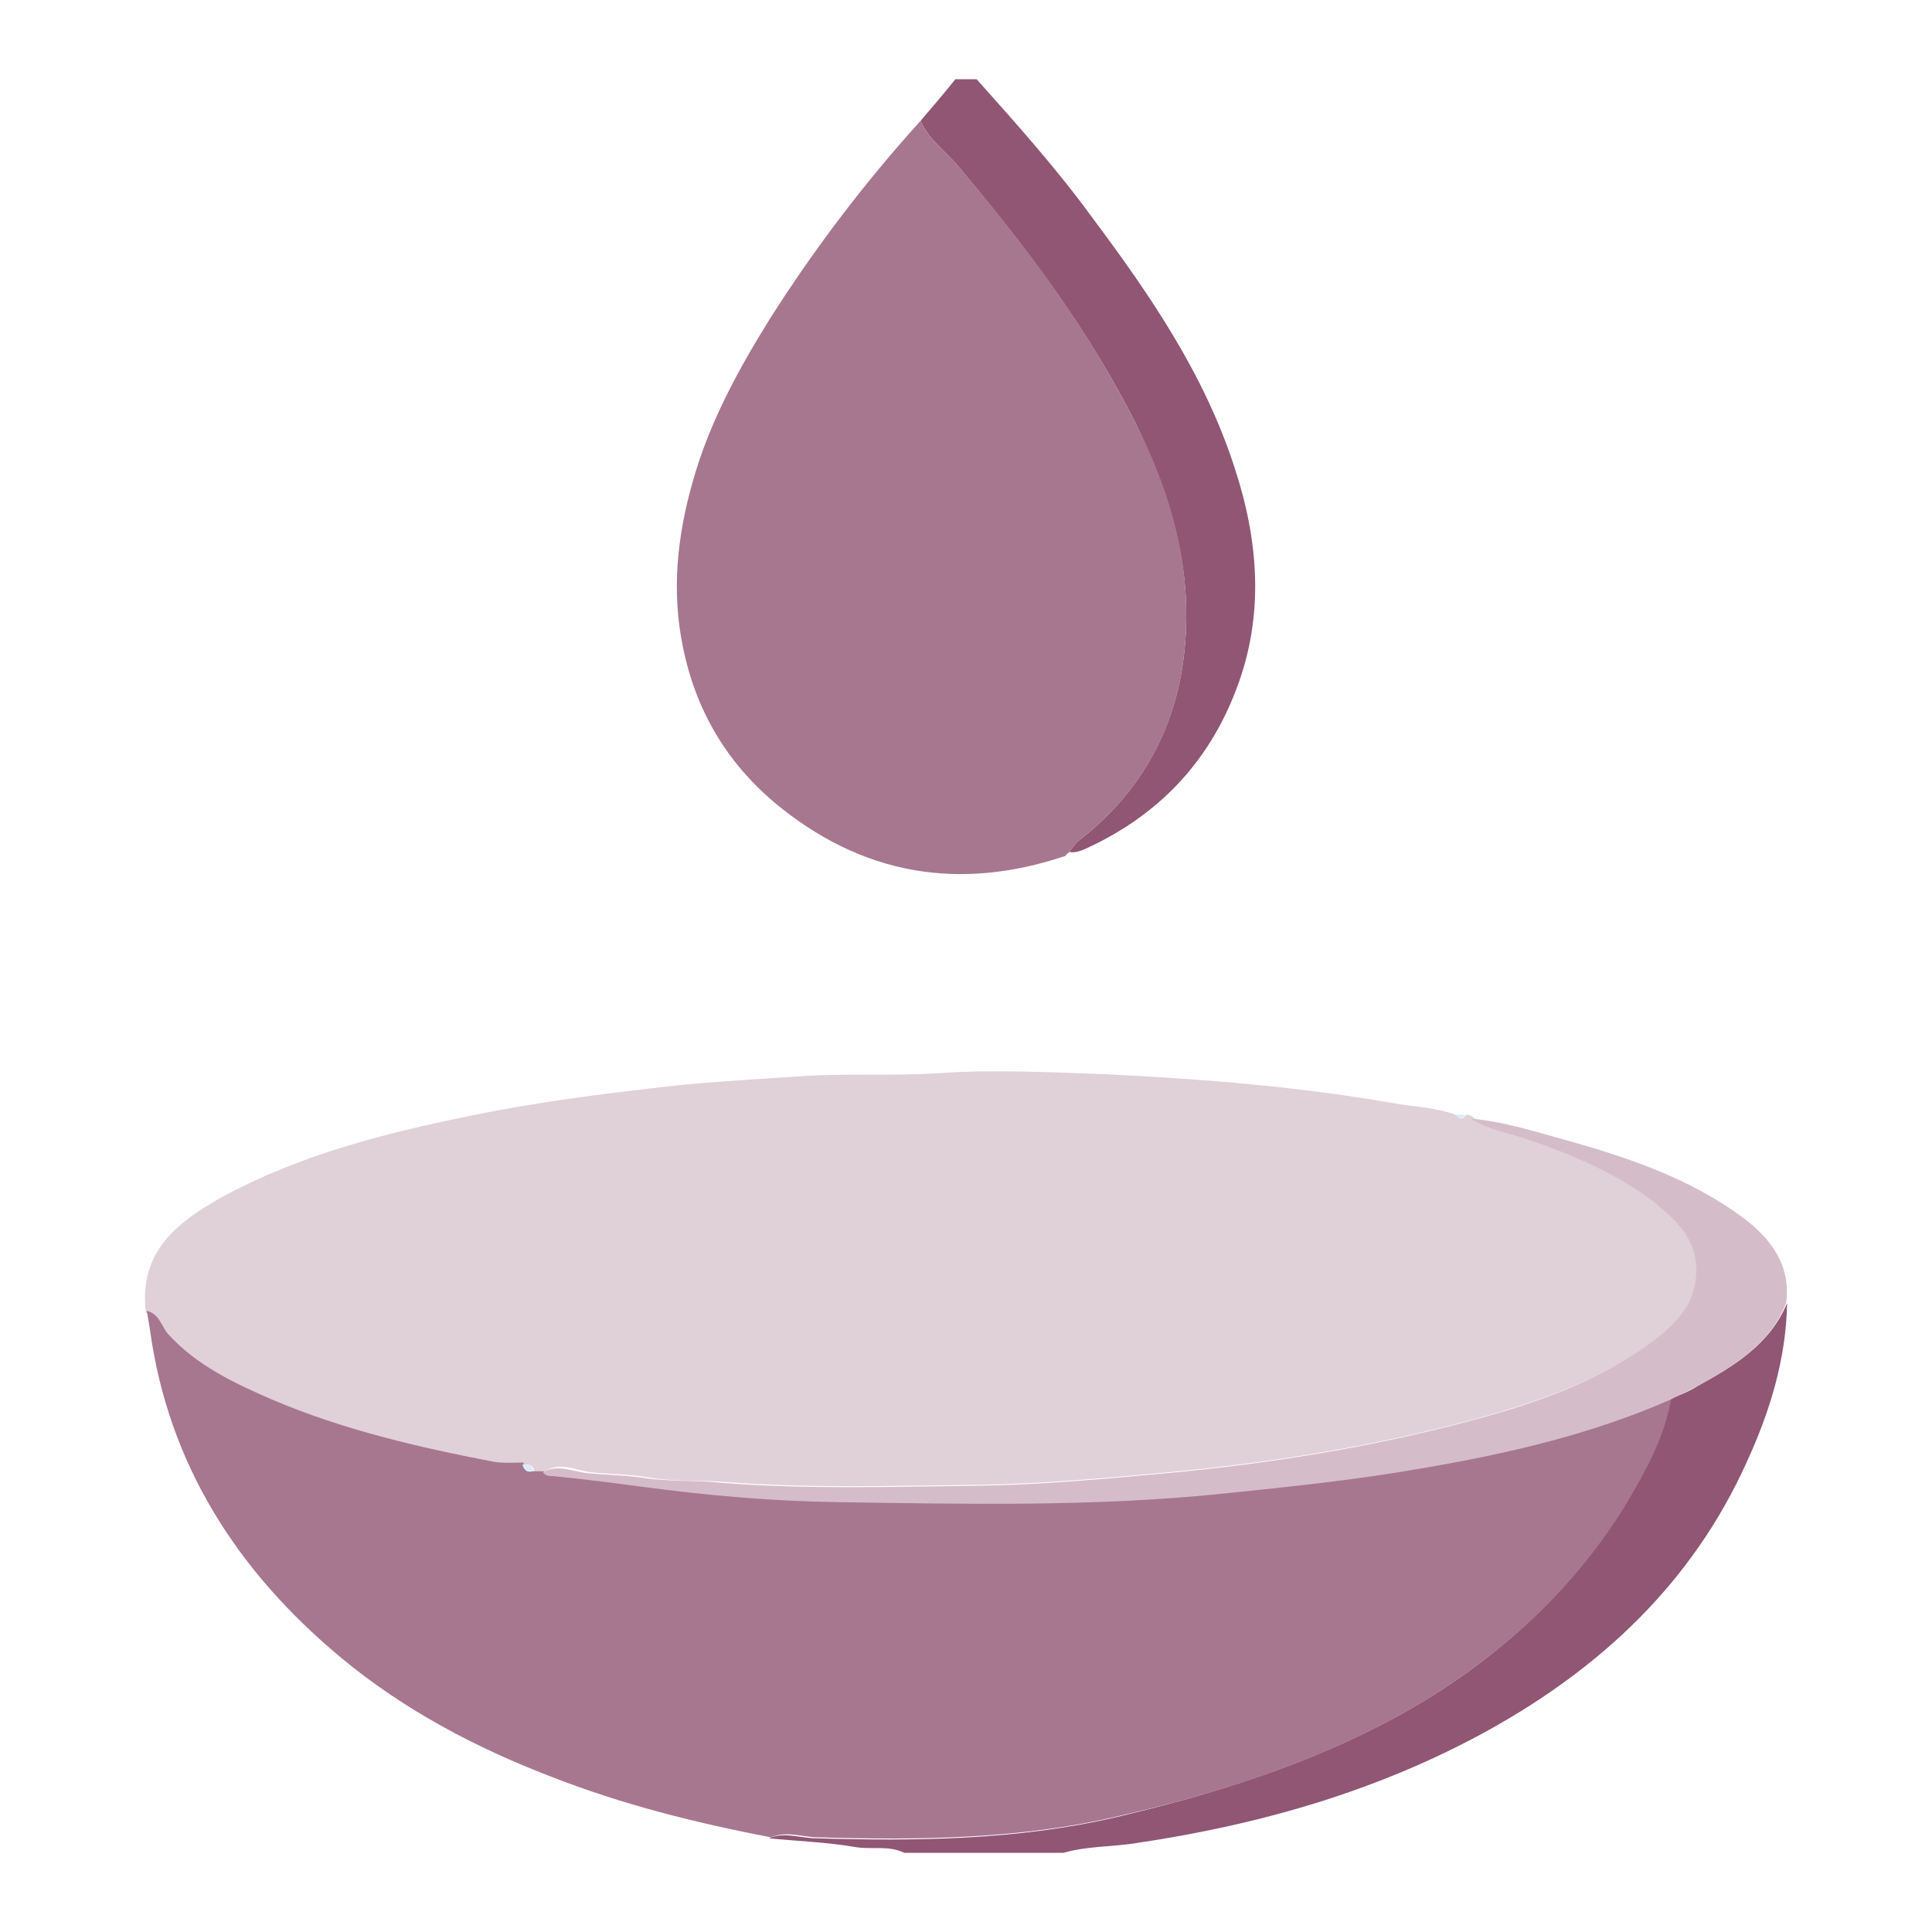
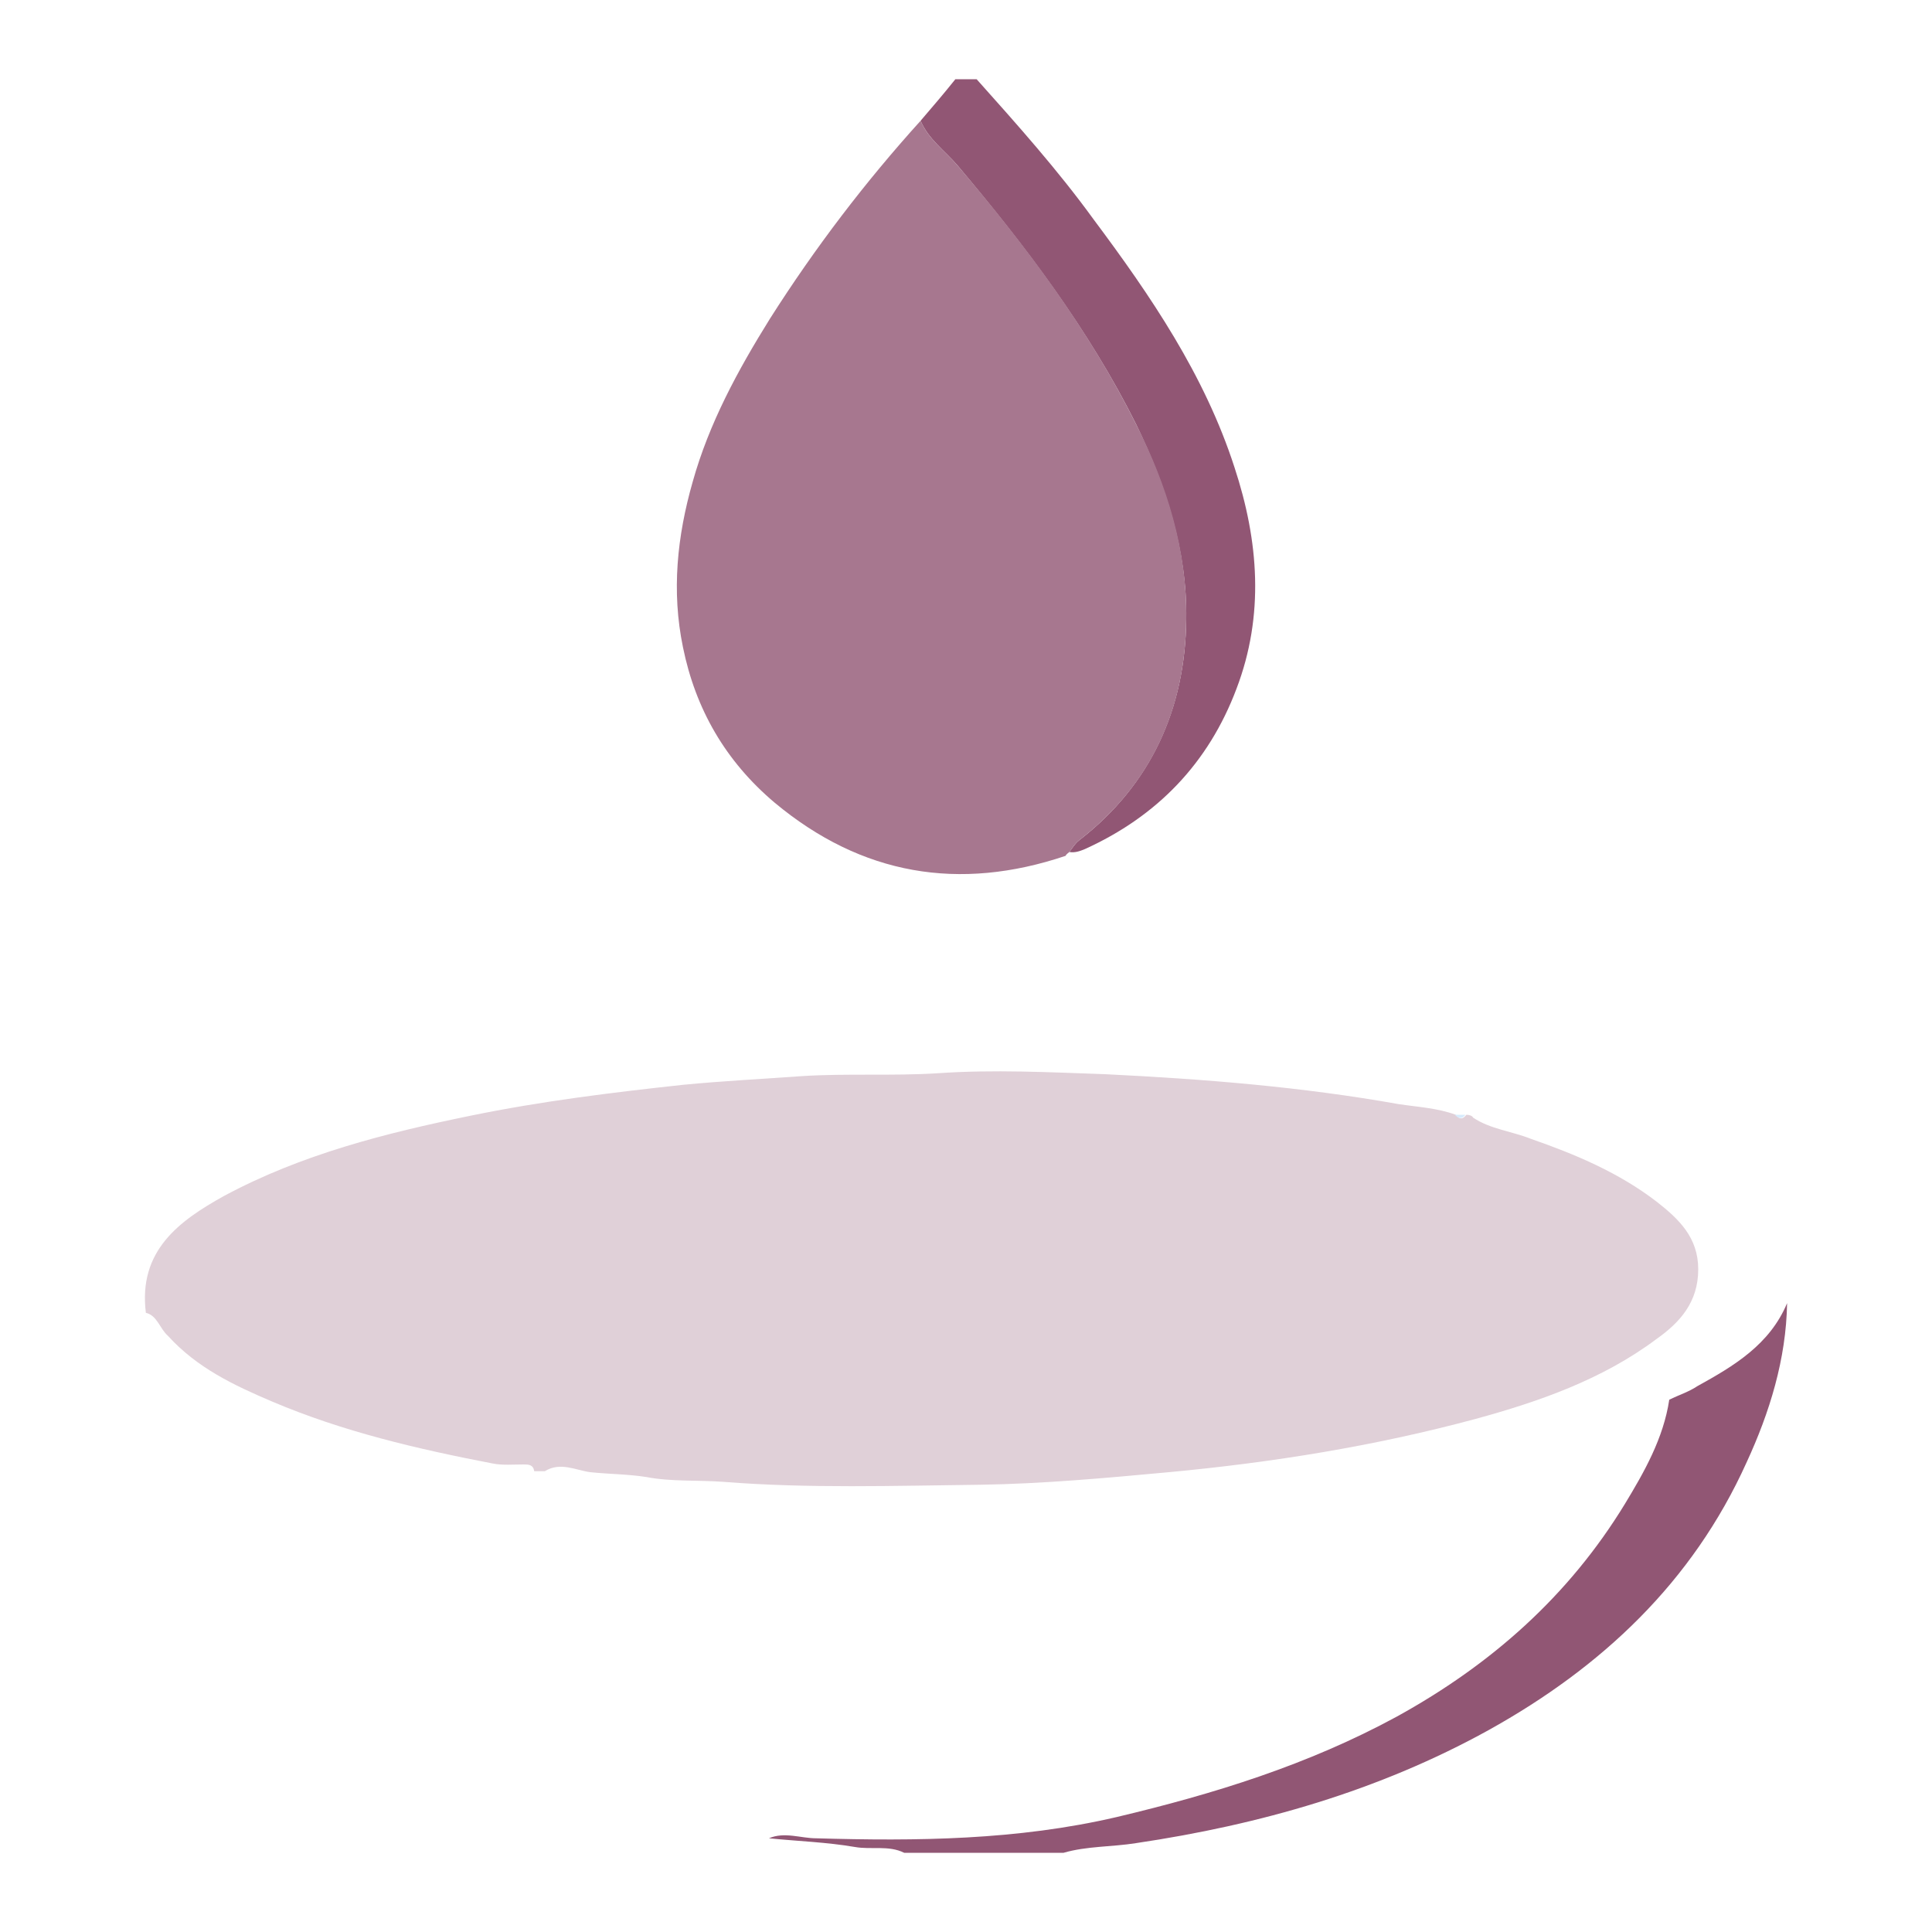
<svg xmlns="http://www.w3.org/2000/svg" xml:space="preserve" style="enable-background:new 0 0 200 200;" viewBox="0 0 200 200" y="0px" x="0px" id="Capa_1" version="1.1">
  <style type="text/css">
	.st0{fill:#915674;}
	.st1{fill:#E0D0D8;}
	.st2{fill:#A7778F;}
	.st3{fill:#D4BDC9;}
	.st4{fill:#D7EBFD;}
	.st5{fill:#8BC9FD;}
</style>
  <g>
    <path d="M185,134.9c-0.1,5.8-1.8,11.3-4.2,16.5c-5.6,12.4-15,21.2-26.7,27.7c-11.4,6.3-23.7,9.8-36.5,11.7   c-2.5,0.4-5.1,0.3-7.5,1c-5.5,0-11,0-16.5,0c-1.6-0.8-3.4-0.3-5.1-0.6c-2.9-0.5-5.9-0.6-8.9-0.9c1.6-0.7,3.3,0,4.9,0   c10.4,0.3,20.8,0.2,31.1-2.2c10.1-2.4,19.8-5.4,29-10.4c9.8-5.4,17.8-12.5,23.6-22c2-3.3,4-6.8,4.6-10.8c1-0.5,2-0.8,2.9-1.4   C179.5,141.4,183.2,139.2,185,134.9z" class="st0" />
    <path d="M101.1,8.2c4.2,4.7,8.4,9.4,12.1,14.5c5.9,7.9,11.5,16.1,14.6,25.7c2.5,7.6,3.1,15.3,0.2,22.9   c-2.9,7.7-8.2,13.2-15.7,16.6c-0.5,0.2-1,0.4-1.6,0.3c0.3-0.4,0.6-0.9,1-1.2c7.5-5.8,11-13.7,11.1-22.9c0.1-7.1-2.1-13.8-5.2-20.2   c-4.9-9.8-11.5-18.5-18.5-26.8c-1.3-1.5-3-2.7-3.8-4.6c1.2-1.4,2.4-2.8,3.6-4.3C99.7,8.2,100.4,8.2,101.1,8.2z" class="st0" />
    <path d="M15.1,135.9c-0.8-6.4,3.4-9.5,8.1-12.1c8-4.3,16.7-6.5,25.5-8.3c7.3-1.5,14.6-2.4,22-3.2   c4.1-0.4,8.2-0.6,12.3-0.9c4.7-0.3,9.4,0,14.1-0.3c5.8-0.4,11.5-0.1,17.3,0.1c10.2,0.5,20.3,1.3,30.4,3.1c2,0.3,4,0.4,5.9,1.1   c0.4,0.5,0.7,0.5,1.1,0c0.3,0,0.6,0.1,0.7,0.3c1.8,1.2,4,1.4,6,2.2c4.6,1.6,9.1,3.5,13,6.5c2.3,1.8,4.3,3.7,4.3,7   c0,3.4-1.9,5.5-4.3,7.2c-5.6,4.2-12.2,6.5-18.8,8.3c-10.4,2.8-21,4.5-31.7,5.5c-6.5,0.6-13,1.2-19.5,1.3   c-8.9,0.1-17.8,0.4-26.6-0.3c-2.7-0.2-5.4,0-8-0.5c-1.9-0.3-3.9-0.3-5.8-0.5c-1.5-0.2-3.1-1.1-4.7-0.1c-0.4,0-0.7,0-1.1,0   c-0.1-0.7-0.6-0.7-1.1-0.7c-1.1,0-2.2,0.1-3.2-0.1c-7.8-1.5-15.5-3.3-22.8-6.4c-4-1.7-7.8-3.5-10.8-6.8   C16.5,137.5,16.3,136.2,15.1,135.9z" class="st1" />
-     <path d="M55.2,152.3c0.4,0,0.7,0,1.1,0c0.2,0.3,0.6,0.3,1,0.4c3.1,0.3,6.1,0.7,9.2,1.1c6.7,0.9,13.5,1.5,20.2,1.6   c13.4,0.2,26.8,0.5,40.2-0.9c6.8-0.7,13.7-1.4,20.4-2.6c8.8-1.5,17.5-3.5,25.7-7.1c-0.7,4-2.6,7.4-4.6,10.8   c-5.8,9.5-13.9,16.6-23.6,22c-9.1,5-18.9,8.1-29,10.4c-10.2,2.4-20.6,2.5-31.1,2.2c-1.6,0-3.2-0.7-4.9,0   c-7.8-1.5-15.4-3.4-22.8-6.3c-7.8-3-15.2-6.9-21.7-12.3c-10.7-8.9-17.9-20-19.8-34.1c-0.1-0.6-0.2-1.2-0.3-1.8   c1.3,0.3,1.5,1.6,2.2,2.4c3,3.3,6.9,5.1,10.8,6.8c7.3,3.1,15,4.9,22.8,6.4c1,0.2,2.1,0.1,3.2,0.1C54.2,152.4,54.7,152.4,55.2,152.3   z" class="st2" />
    <path d="M95.3,12.5c0.8,1.9,2.5,3.1,3.8,4.6c7.1,8.3,13.6,17,18.5,26.8c3.2,6.3,5.3,13,5.2,20.2   c-0.1,9.3-3.6,17.1-11.1,22.9c-0.4,0.3-0.7,0.8-1,1.2c0,0,0,0,0,0c-0.1,0.1-0.3,0.2-0.4,0.4c-11,3.7-21.1,2-30.1-5.5   c-5.1-4.3-8.2-9.7-9.5-16.1c-1.2-5.8-0.6-11.5,1-17.1c1.7-6.1,4.7-11.6,8-16.9C84.4,25.6,89.6,18.8,95.3,12.5z" class="st2" />
-     <path d="M172.9,144.9c-8.2,3.6-16.9,5.6-25.7,7.1c-6.8,1.2-13.6,1.9-20.4,2.6c-13.4,1.4-26.8,1.1-40.2,0.9   c-6.7-0.1-13.5-0.7-20.2-1.6c-3-0.4-6.1-0.8-9.2-1.1c-0.4,0-0.7,0-1-0.4c1.6-0.9,3.2,0,4.7,0.1c1.9,0.2,3.9,0.2,5.8,0.5   c2.6,0.4,5.3,0.2,8,0.5c8.9,0.7,17.8,0.4,26.6,0.3c6.5-0.1,13-0.7,19.5-1.3c10.7-1,21.3-2.7,31.7-5.5c6.7-1.8,13.2-4.1,18.8-8.3   c2.3-1.8,4.3-3.8,4.3-7.2c0-3.3-2.1-5.2-4.3-7c-3.9-3-8.4-4.9-13-6.5c-2-0.7-4.2-1-6-2.2c3.3,0.3,6.5,1.3,9.7,2.2   c6.5,1.8,13,4,18.5,8.1c2.9,2.2,4.9,4.9,4.4,8.8c-1.7,4.3-5.4,6.5-9.2,8.6C174.8,144,173.8,144.4,172.9,144.9z" class="st3" />
    <path d="M151.7,115.4c-0.4,0.5-0.7,0.4-1.1,0C150.9,115.4,151.3,115.4,151.7,115.4z" class="st4" />
-     <path d="M110.4,88.5c0.1-0.1,0.3-0.2,0.4-0.4C110.7,88.3,110.5,88.4,110.4,88.5z" class="st5" />
-     <path d="M55.2,152.3c-0.5,0-1,0-1.1-0.7C54.6,151.6,55.1,151.6,55.2,152.3z" class="st4" />
  </g>
</svg>